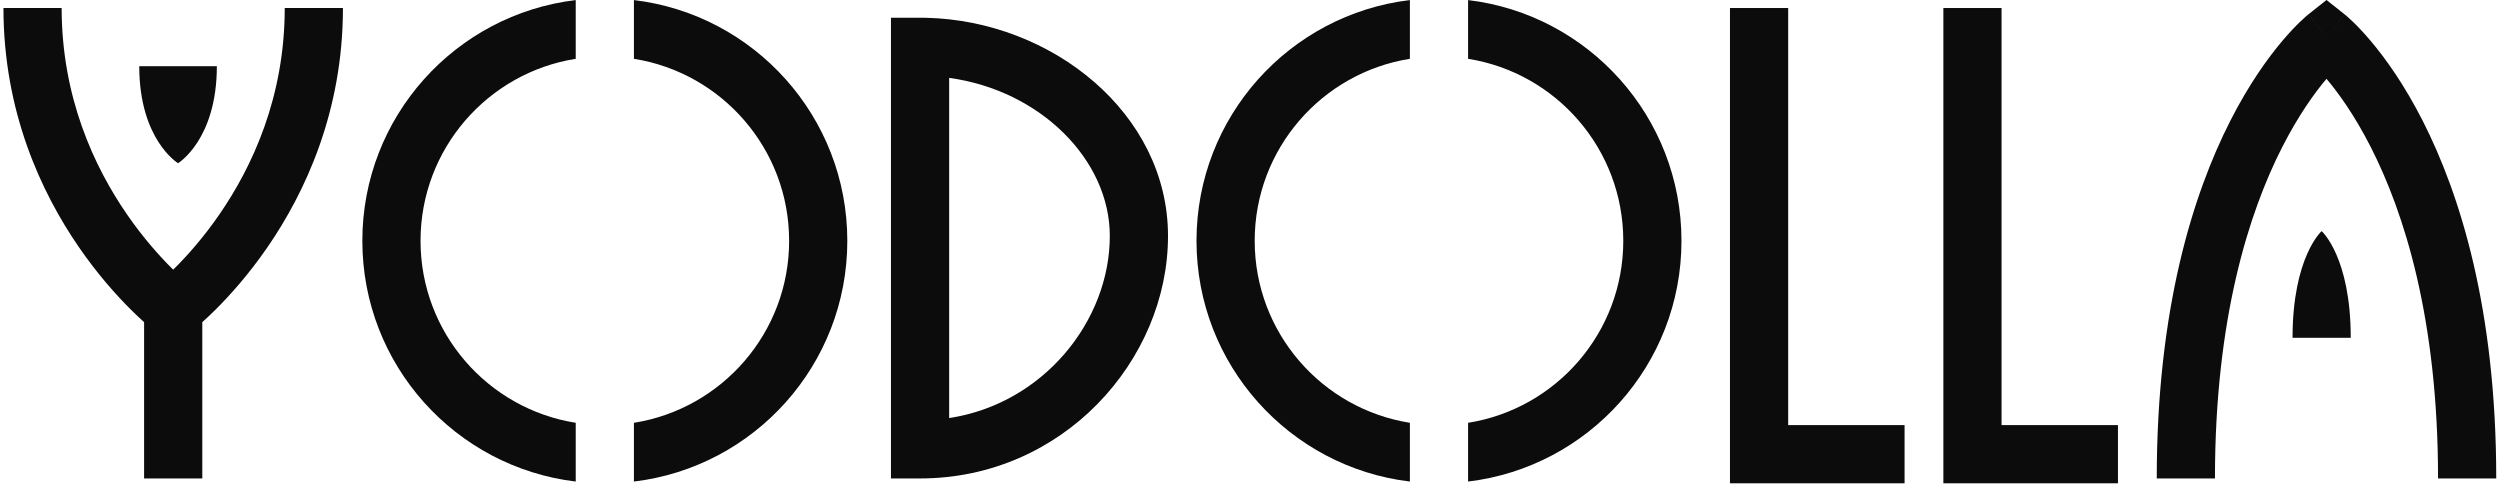
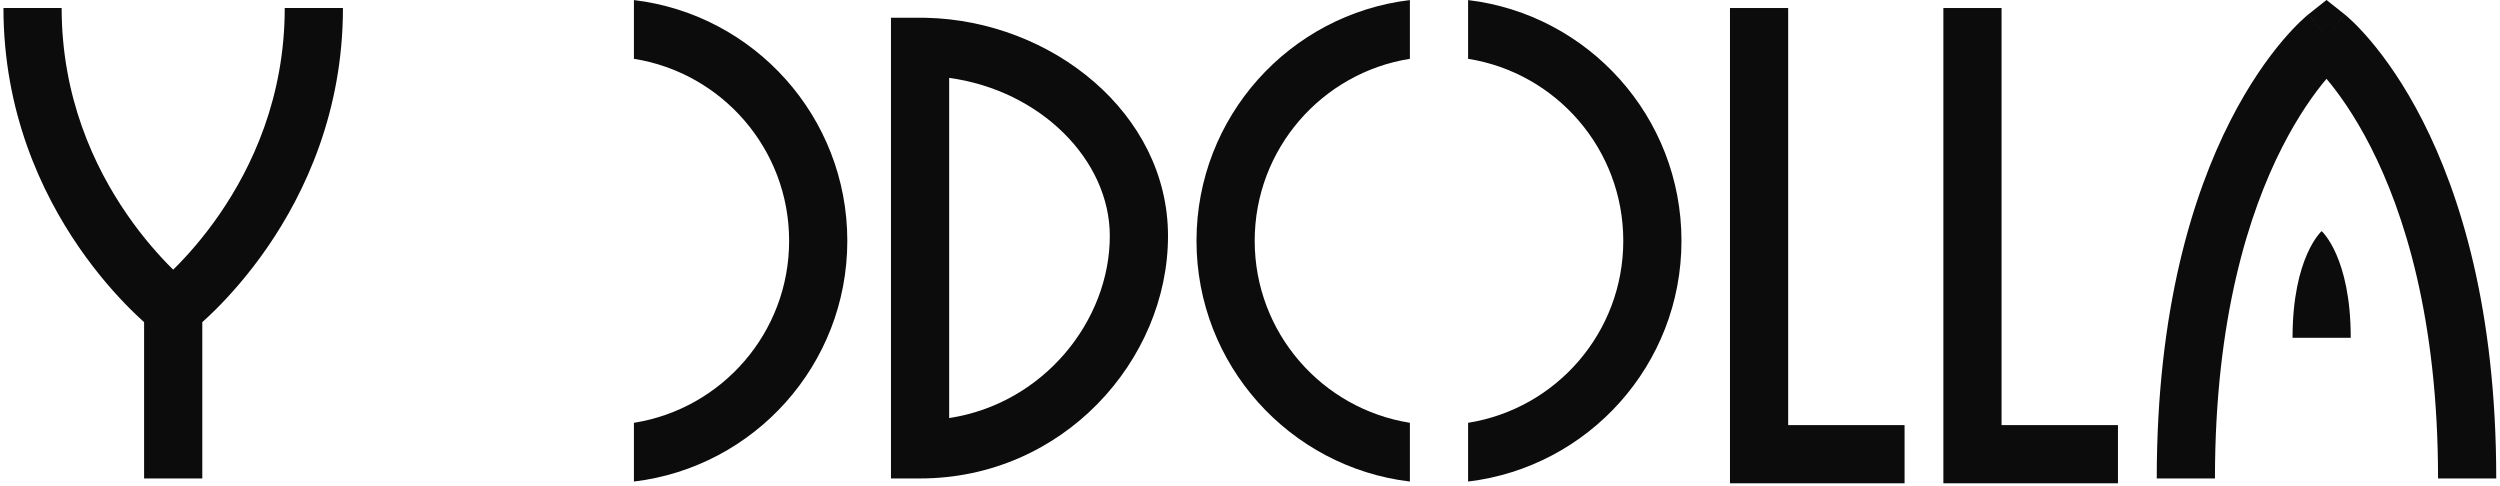
<svg xmlns="http://www.w3.org/2000/svg" width="288" height="56" viewBox="0 0 288 56" fill="none">
  <path d="M205.998 48.972H219.406V55.676H199.293V0.924H205.998V48.972Z" fill="#0C0C0C" />
  <path d="M230.58 48.972H243.989V55.676H223.876V0.924H230.58V48.972Z" fill="#0C0C0C" />
-   <path d="M66.324 6.775C56.192 8.383 48.446 17.157 48.446 27.742C48.446 38.326 56.192 47.099 66.324 48.707V55.474C52.477 53.818 41.742 42.035 41.742 27.742C41.742 13.448 52.477 1.664 66.324 0.008V6.775Z" fill="#0C0C0C" />
  <path d="M73.028 0.008C86.876 1.664 97.611 13.448 97.611 27.742C97.611 42.035 86.876 53.818 73.028 55.474V48.707C83.161 47.099 90.907 38.326 90.907 27.742C90.907 17.157 83.161 8.383 73.028 6.775V0.008Z" fill="#0C0C0C" />
  <path d="M162.42 6.775C152.287 8.383 144.541 17.157 144.541 27.742C144.541 38.326 152.287 47.099 162.42 48.707V55.474C148.572 53.818 137.837 42.035 137.837 27.742C137.837 13.448 148.572 1.664 162.42 0.008V6.775Z" fill="#0C0C0C" />
  <path d="M169.124 0.008C182.971 1.664 193.706 13.448 193.706 27.742C193.706 42.035 182.971 53.818 169.124 55.474V48.707C179.256 47.099 187.002 38.326 187.002 27.742C187.002 17.157 179.256 8.383 169.124 6.775V0.008Z" fill="#0C0C0C" />
  <path d="M7.102 0.924C7.103 11.183 10.837 19.192 14.612 24.674C16.5 27.416 18.385 29.506 19.785 30.9C19.841 30.955 19.898 31.009 19.952 31.062C20.007 31.009 20.063 30.955 20.119 30.9C21.52 29.506 23.405 27.416 25.293 24.674C29.068 19.192 32.802 11.183 32.802 0.924H39.507C39.507 12.882 35.14 22.193 30.814 28.476C28.651 31.617 26.486 34.021 24.849 35.651C24.26 36.237 23.736 36.724 23.305 37.112V55.118H16.6V37.112C16.169 36.724 15.645 36.237 15.056 35.651C13.419 34.021 11.253 31.617 9.091 28.476C4.765 22.193 0.398 12.882 0.398 0.924H7.102Z" fill="#0C0C0C" />
  <path fill-rule="evenodd" clip-rule="evenodd" d="M106.682 2.049C121.158 2.379 134.555 13.042 134.555 27.183C134.555 41.522 122.431 55.118 105.991 55.118H102.639V2.042H105.991L106.682 2.049ZM109.344 48.16C120.208 46.506 127.85 36.967 127.85 27.183C127.85 18.4 119.83 10.403 109.344 8.972V48.16Z" fill="#0C0C0C" />
  <path d="M270.096 1.65L268.013 4.276C269.988 1.786 270.092 1.658 270.099 1.653L270.104 1.656L270.113 1.664C270.12 1.67 270.129 1.677 270.137 1.684C270.155 1.698 270.177 1.715 270.202 1.736C270.252 1.778 270.318 1.834 270.397 1.903C270.556 2.041 270.77 2.235 271.031 2.486C271.554 2.988 272.268 3.723 273.105 4.715C274.782 6.7 276.953 9.708 279.102 13.93C283.407 22.392 287.567 35.628 287.567 55.118H280.863C280.863 36.616 276.922 24.431 273.126 16.97C271.238 13.259 269.372 10.691 268.013 9.077C266.654 10.691 264.788 13.259 262.899 16.97C259.104 24.431 255.163 36.616 255.163 55.118H248.458C248.458 35.628 252.619 22.392 256.924 13.93C259.072 9.708 261.244 6.7 262.92 4.715C263.758 3.723 264.471 2.988 264.995 2.486C265.256 2.235 265.47 2.041 265.629 1.903C265.708 1.834 265.773 1.778 265.824 1.736C265.849 1.715 265.871 1.698 265.888 1.684C265.897 1.677 265.905 1.67 265.912 1.664L265.922 1.656L265.926 1.653C265.934 1.658 266.038 1.786 268.013 4.276L265.93 1.65L268.013 -0.002L270.096 1.65Z" fill="#0C0C0C" />
  <path d="M267.454 26.624C267.471 26.64 270.806 29.615 270.806 38.916H264.102C264.102 29.615 267.437 26.64 267.454 26.624Z" fill="#0C0C0C" />
-   <path d="M24.981 7.629C24.981 16.105 20.511 18.802 20.511 18.802C20.511 18.802 16.042 16.104 16.042 7.629H24.981Z" fill="#0C0C0C" />
</svg>